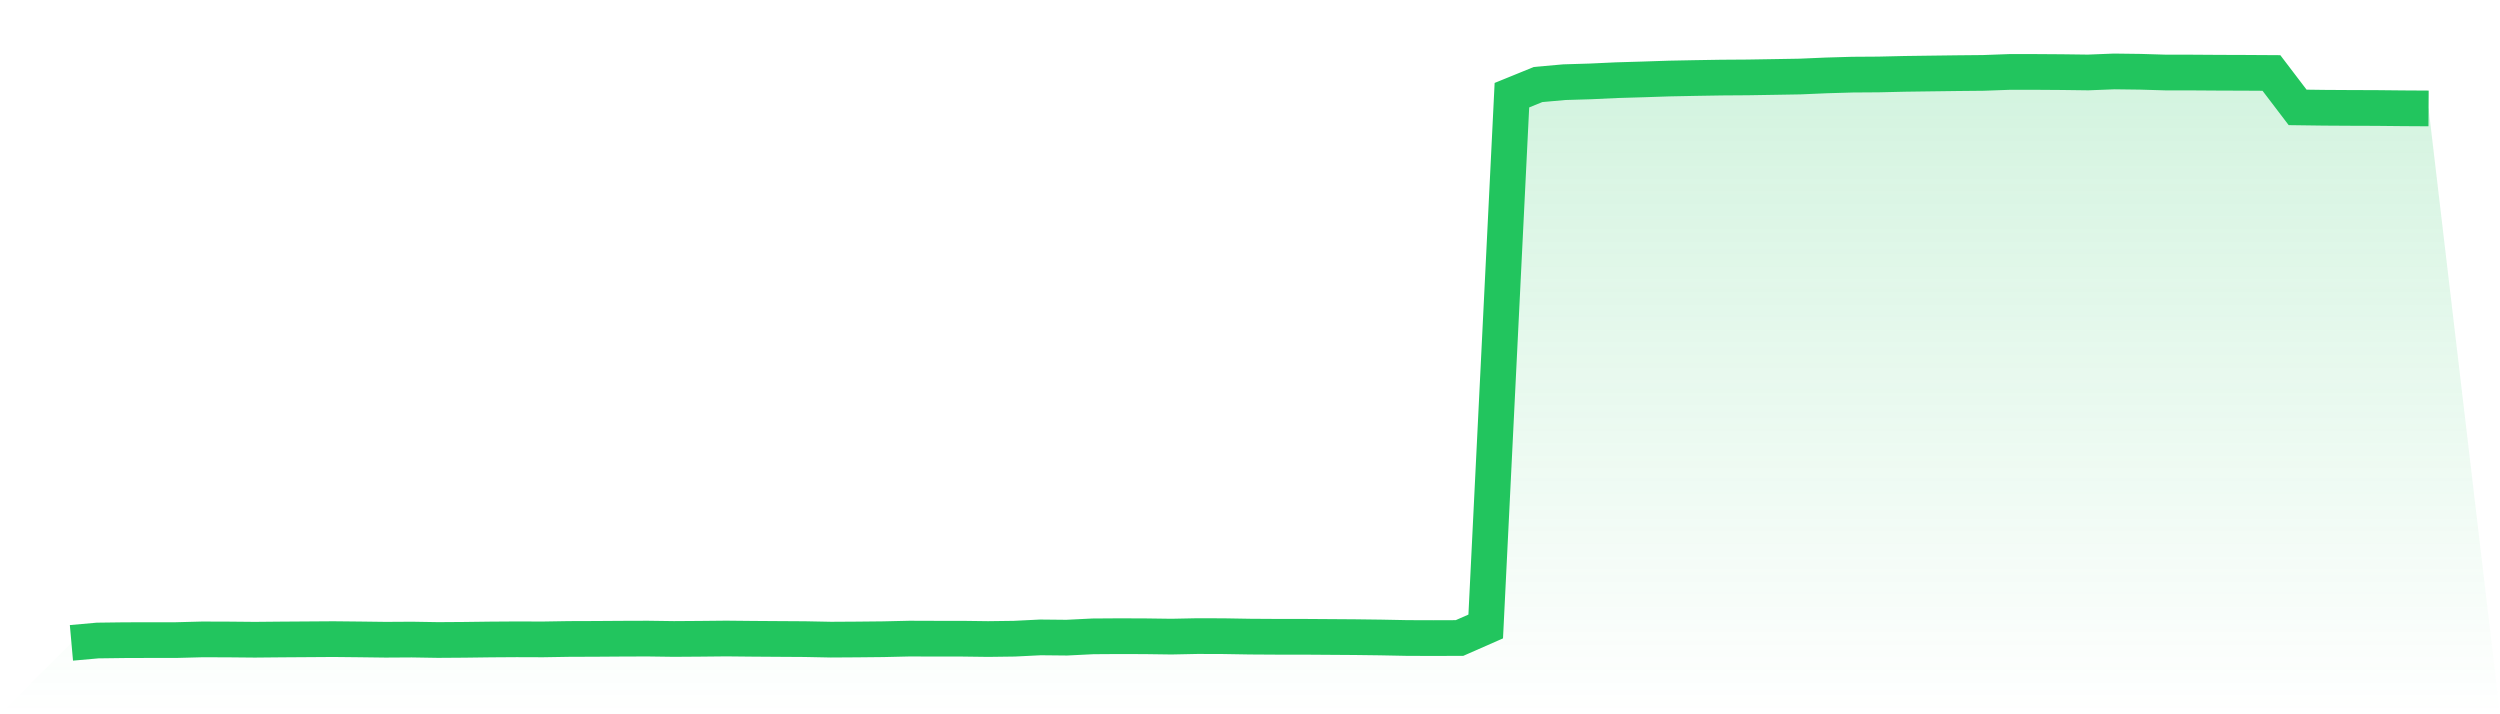
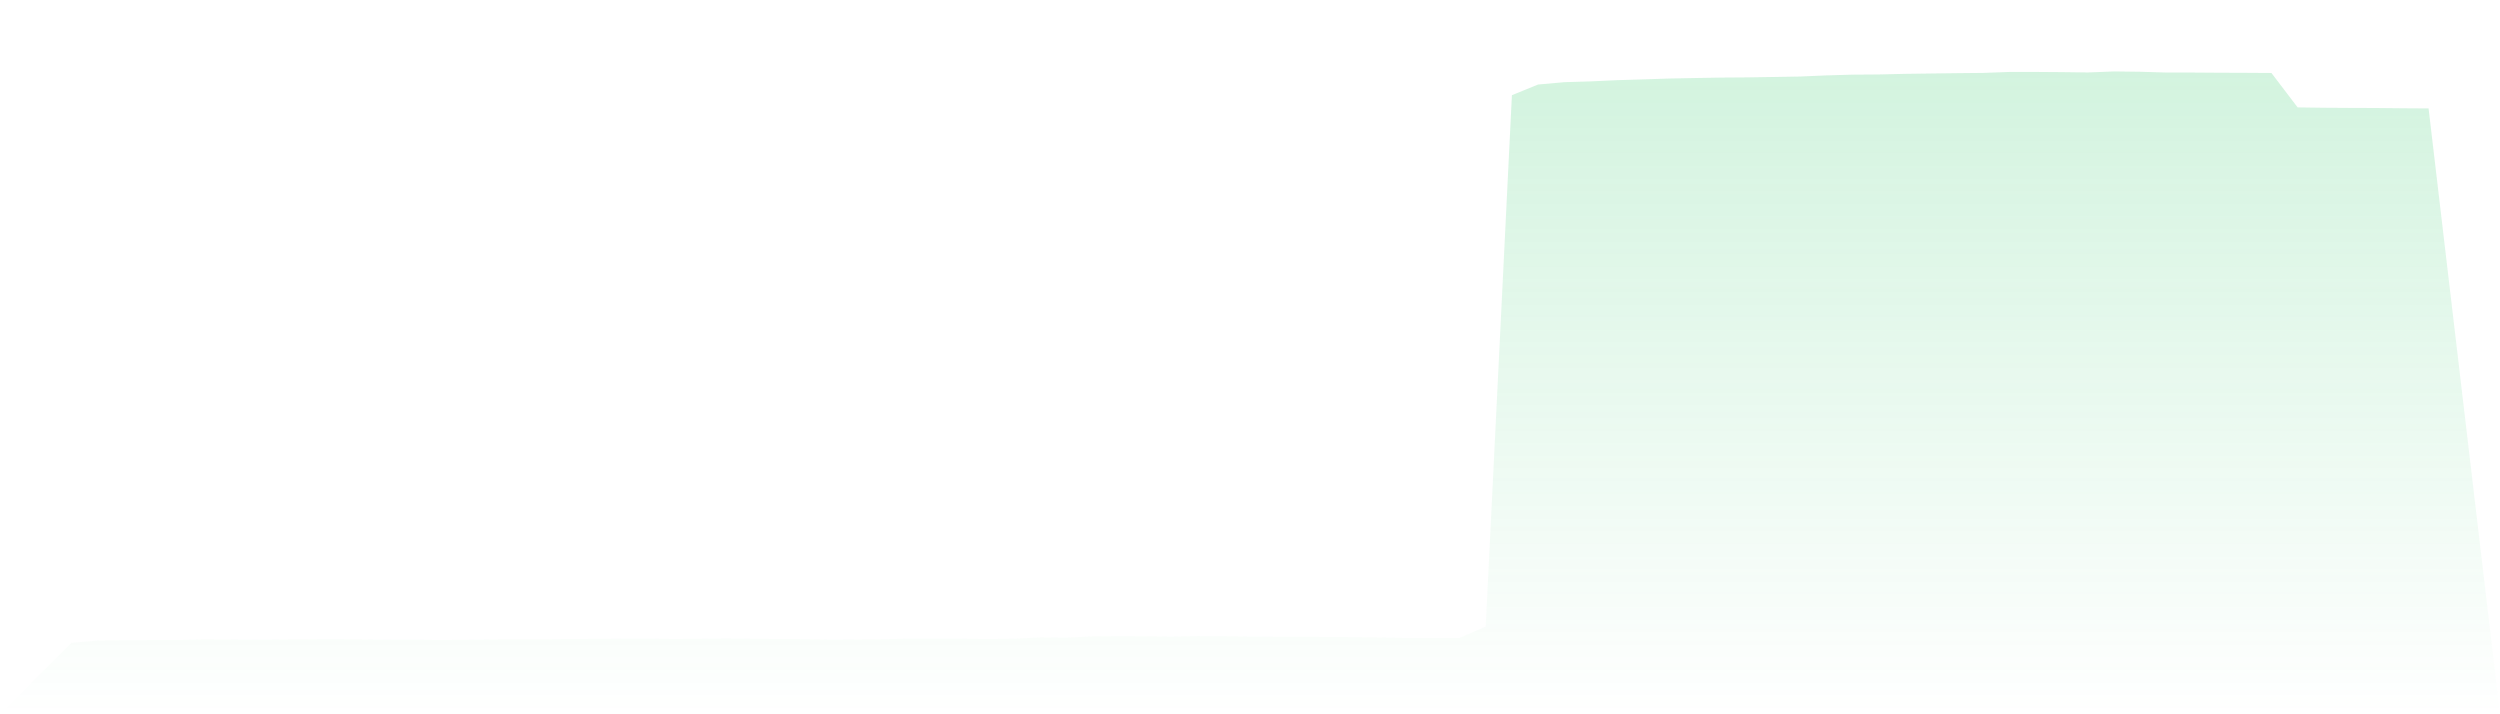
<svg xmlns="http://www.w3.org/2000/svg" viewBox="0 0 140 40">
  <defs>
    <linearGradient id="gradient" x1="0" x2="0" y1="0" y2="1">
      <stop offset="0%" stop-color="#22c55e" stop-opacity="0.2" />
      <stop offset="100%" stop-color="#22c55e" stop-opacity="0" />
    </linearGradient>
  </defs>
  <path d="M4,36 L4,36 L5.467,35.869 L6.933,35.85 L8.4,35.845 L9.867,35.845 L11.333,35.806 L12.8,35.811 L14.267,35.825 L15.733,35.811 L17.2,35.801 L18.667,35.791 L20.133,35.806 L21.6,35.825 L23.067,35.816 L24.533,35.84 L26,35.83 L27.467,35.811 L28.933,35.801 L30.4,35.806 L31.867,35.782 L33.333,35.777 L34.8,35.767 L36.267,35.762 L37.733,35.782 L39.2,35.772 L40.667,35.757 L42.133,35.772 L43.6,35.782 L45.067,35.791 L46.533,35.82 L48,35.811 L49.467,35.796 L50.933,35.762 L52.4,35.767 L53.867,35.767 L55.333,35.786 L56.8,35.767 L58.267,35.694 L59.733,35.709 L61.2,35.636 L62.667,35.626 L64.133,35.631 L65.6,35.651 L67.067,35.621 L68.533,35.626 L70,35.651 L71.467,35.66 L72.933,35.66 L74.4,35.67 L75.867,35.68 L77.333,35.699 L78.8,35.728 L80.267,35.733 L81.733,35.728 L83.2,35.083 L84.667,5.33 L86.133,4.733 L87.6,4.602 L89.067,4.558 L90.533,4.49 L92,4.447 L93.467,4.398 L94.933,4.369 L96.4,4.345 L97.867,4.335 L99.333,4.311 L100.8,4.286 L102.267,4.223 L103.733,4.18 L105.2,4.17 L106.667,4.136 L108.133,4.116 L109.6,4.097 L111.067,4.083 L112.533,4.029 L114,4.029 L115.467,4.039 L116.933,4.058 L118.4,4 L119.867,4.019 L121.333,4.063 L122.8,4.063 L124.267,4.073 L125.733,4.078 L127.2,4.087 L128.667,6.014 L130.133,6.034 L131.6,6.043 L133.067,6.048 L134.533,6.063 L136,6.072 L140,40 L0,40 z" fill="url(#gradient)" />
-   <path d="M4,36 L4,36 L5.467,35.869 L6.933,35.85 L8.4,35.845 L9.867,35.845 L11.333,35.806 L12.8,35.811 L14.267,35.825 L15.733,35.811 L17.2,35.801 L18.667,35.791 L20.133,35.806 L21.6,35.825 L23.067,35.816 L24.533,35.84 L26,35.83 L27.467,35.811 L28.933,35.801 L30.4,35.806 L31.867,35.782 L33.333,35.777 L34.8,35.767 L36.267,35.762 L37.733,35.782 L39.2,35.772 L40.667,35.757 L42.133,35.772 L43.6,35.782 L45.067,35.791 L46.533,35.82 L48,35.811 L49.467,35.796 L50.933,35.762 L52.4,35.767 L53.867,35.767 L55.333,35.786 L56.8,35.767 L58.267,35.694 L59.733,35.709 L61.2,35.636 L62.667,35.626 L64.133,35.631 L65.6,35.651 L67.067,35.621 L68.533,35.626 L70,35.651 L71.467,35.66 L72.933,35.66 L74.4,35.67 L75.867,35.68 L77.333,35.699 L78.8,35.728 L80.267,35.733 L81.733,35.728 L83.2,35.083 L84.667,5.33 L86.133,4.733 L87.6,4.602 L89.067,4.558 L90.533,4.49 L92,4.447 L93.467,4.398 L94.933,4.369 L96.4,4.345 L97.867,4.335 L99.333,4.311 L100.8,4.286 L102.267,4.223 L103.733,4.18 L105.2,4.17 L106.667,4.136 L108.133,4.116 L109.6,4.097 L111.067,4.083 L112.533,4.029 L114,4.029 L115.467,4.039 L116.933,4.058 L118.4,4 L119.867,4.019 L121.333,4.063 L122.8,4.063 L124.267,4.073 L125.733,4.078 L127.2,4.087 L128.667,6.014 L130.133,6.034 L131.6,6.043 L133.067,6.048 L134.533,6.063 L136,6.072" fill="none" stroke="#22c55e" stroke-width="2" />
</svg>